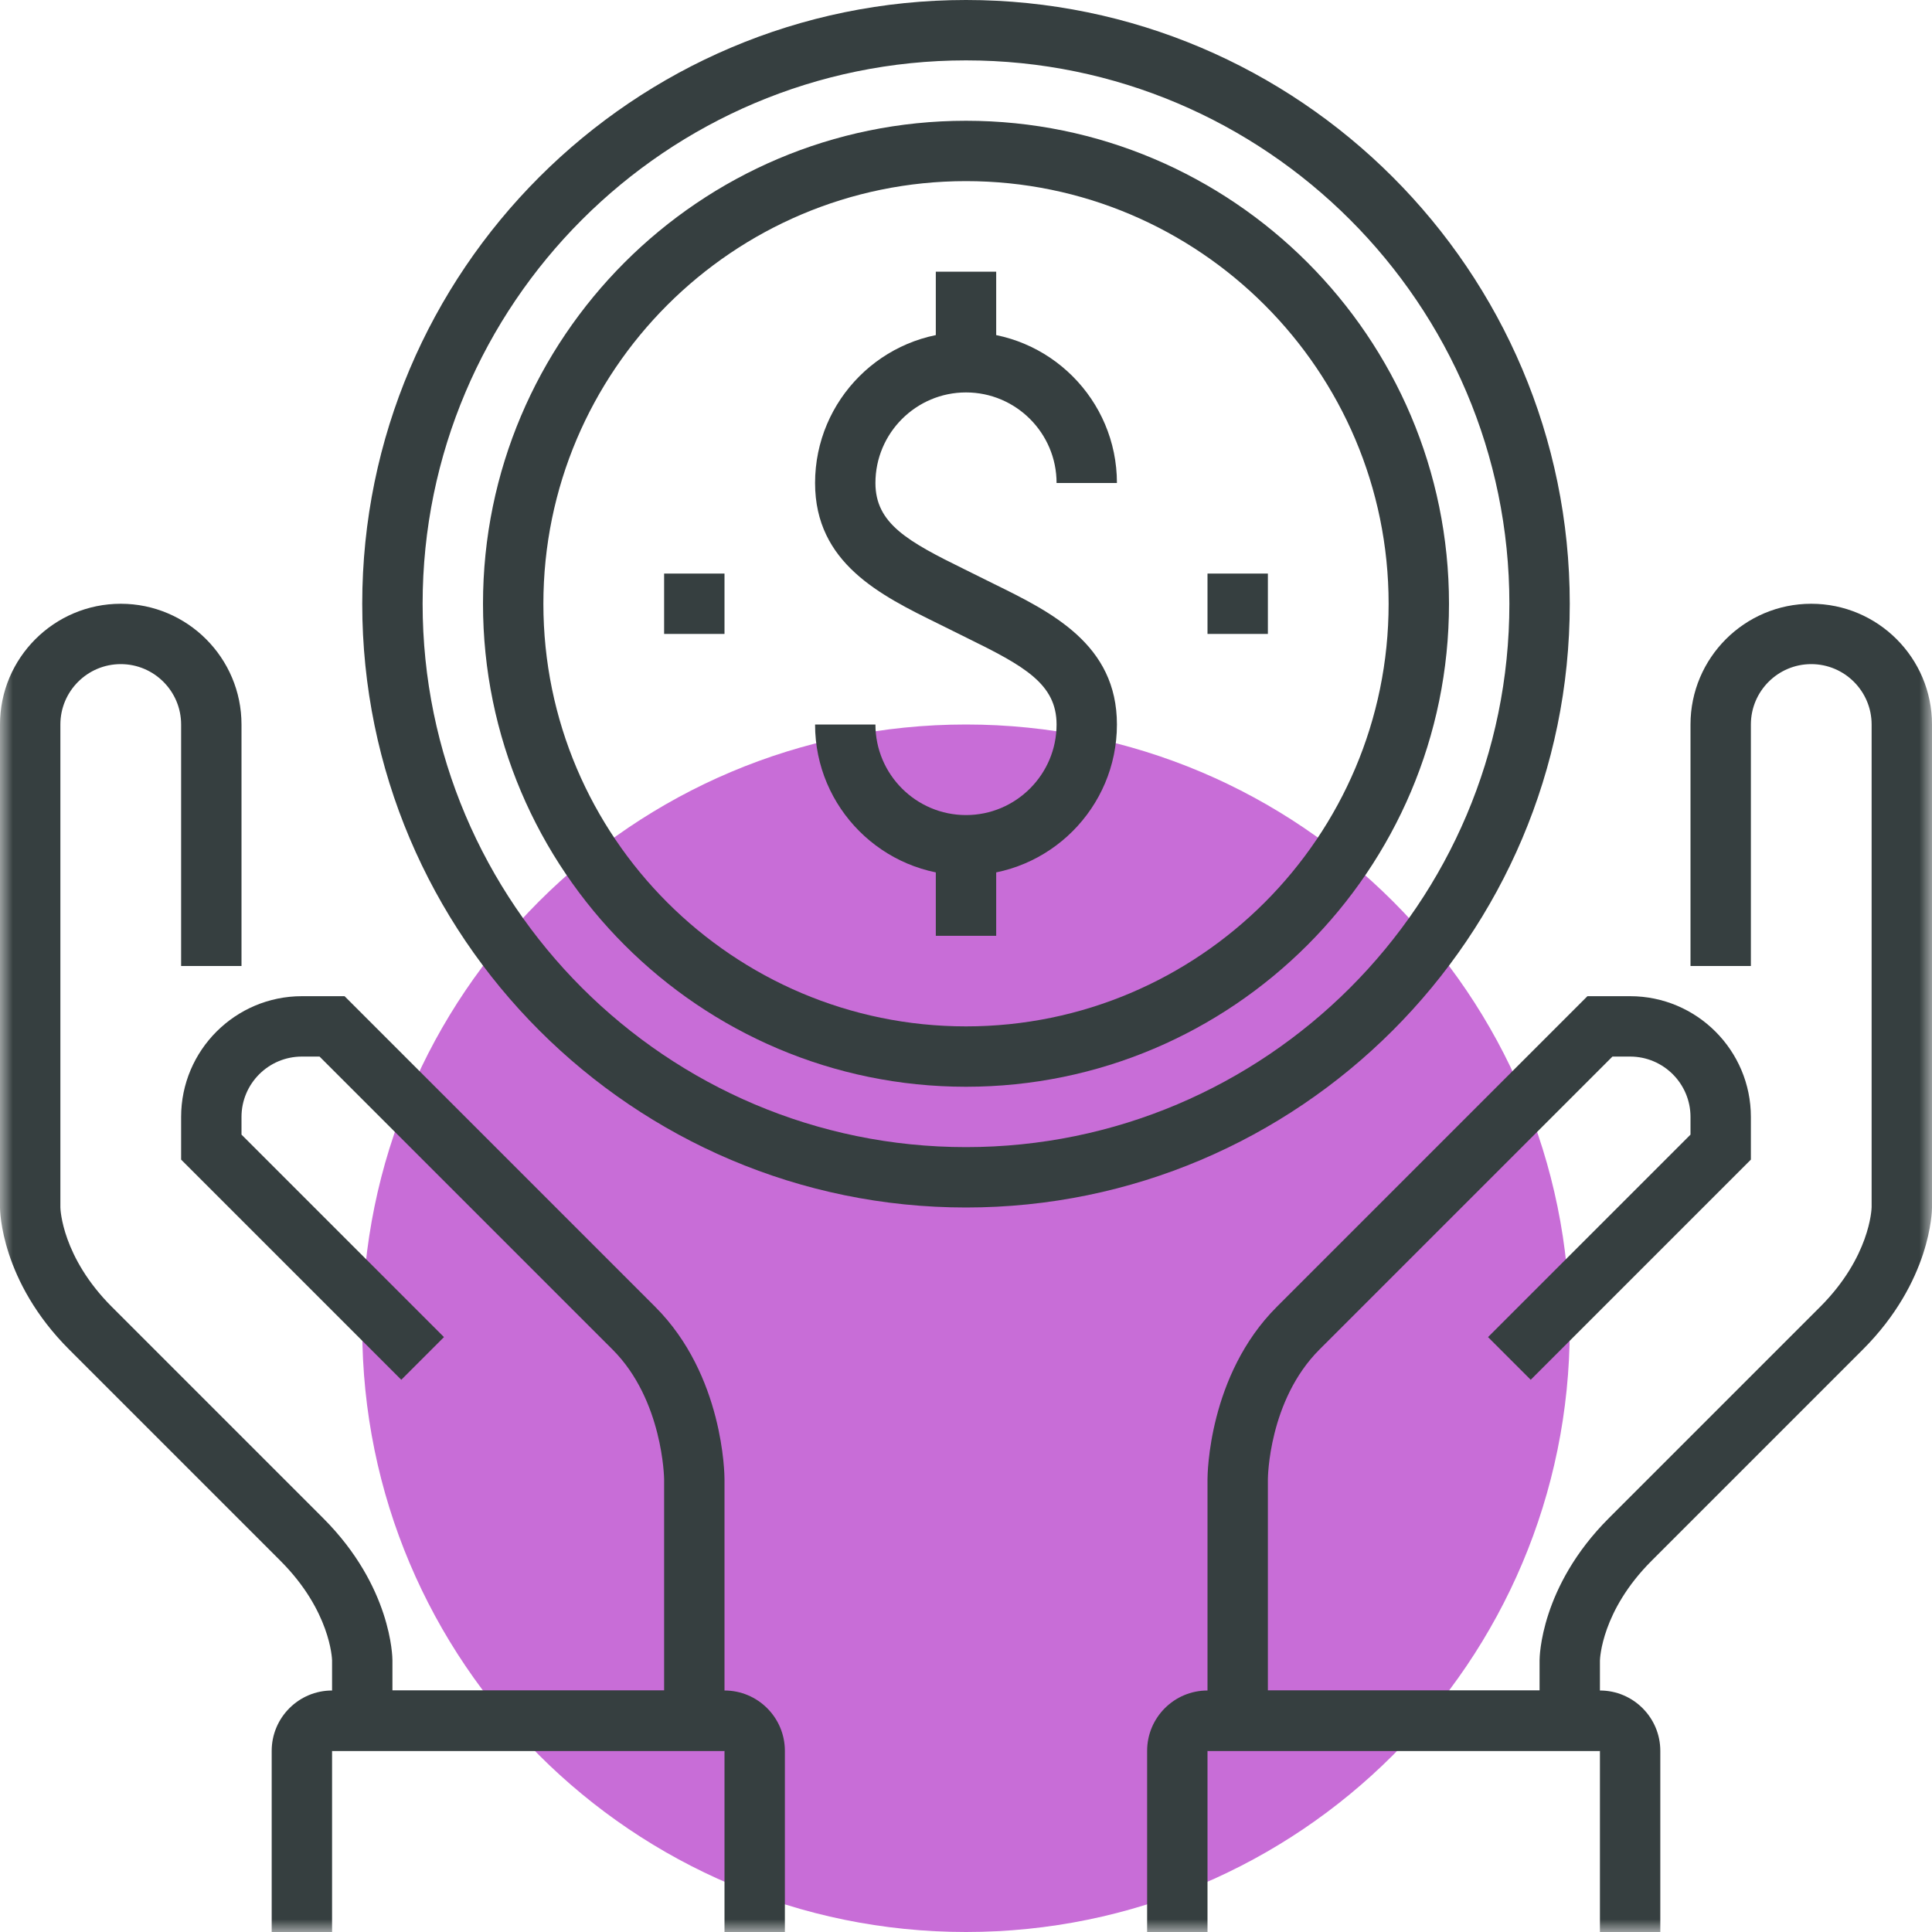
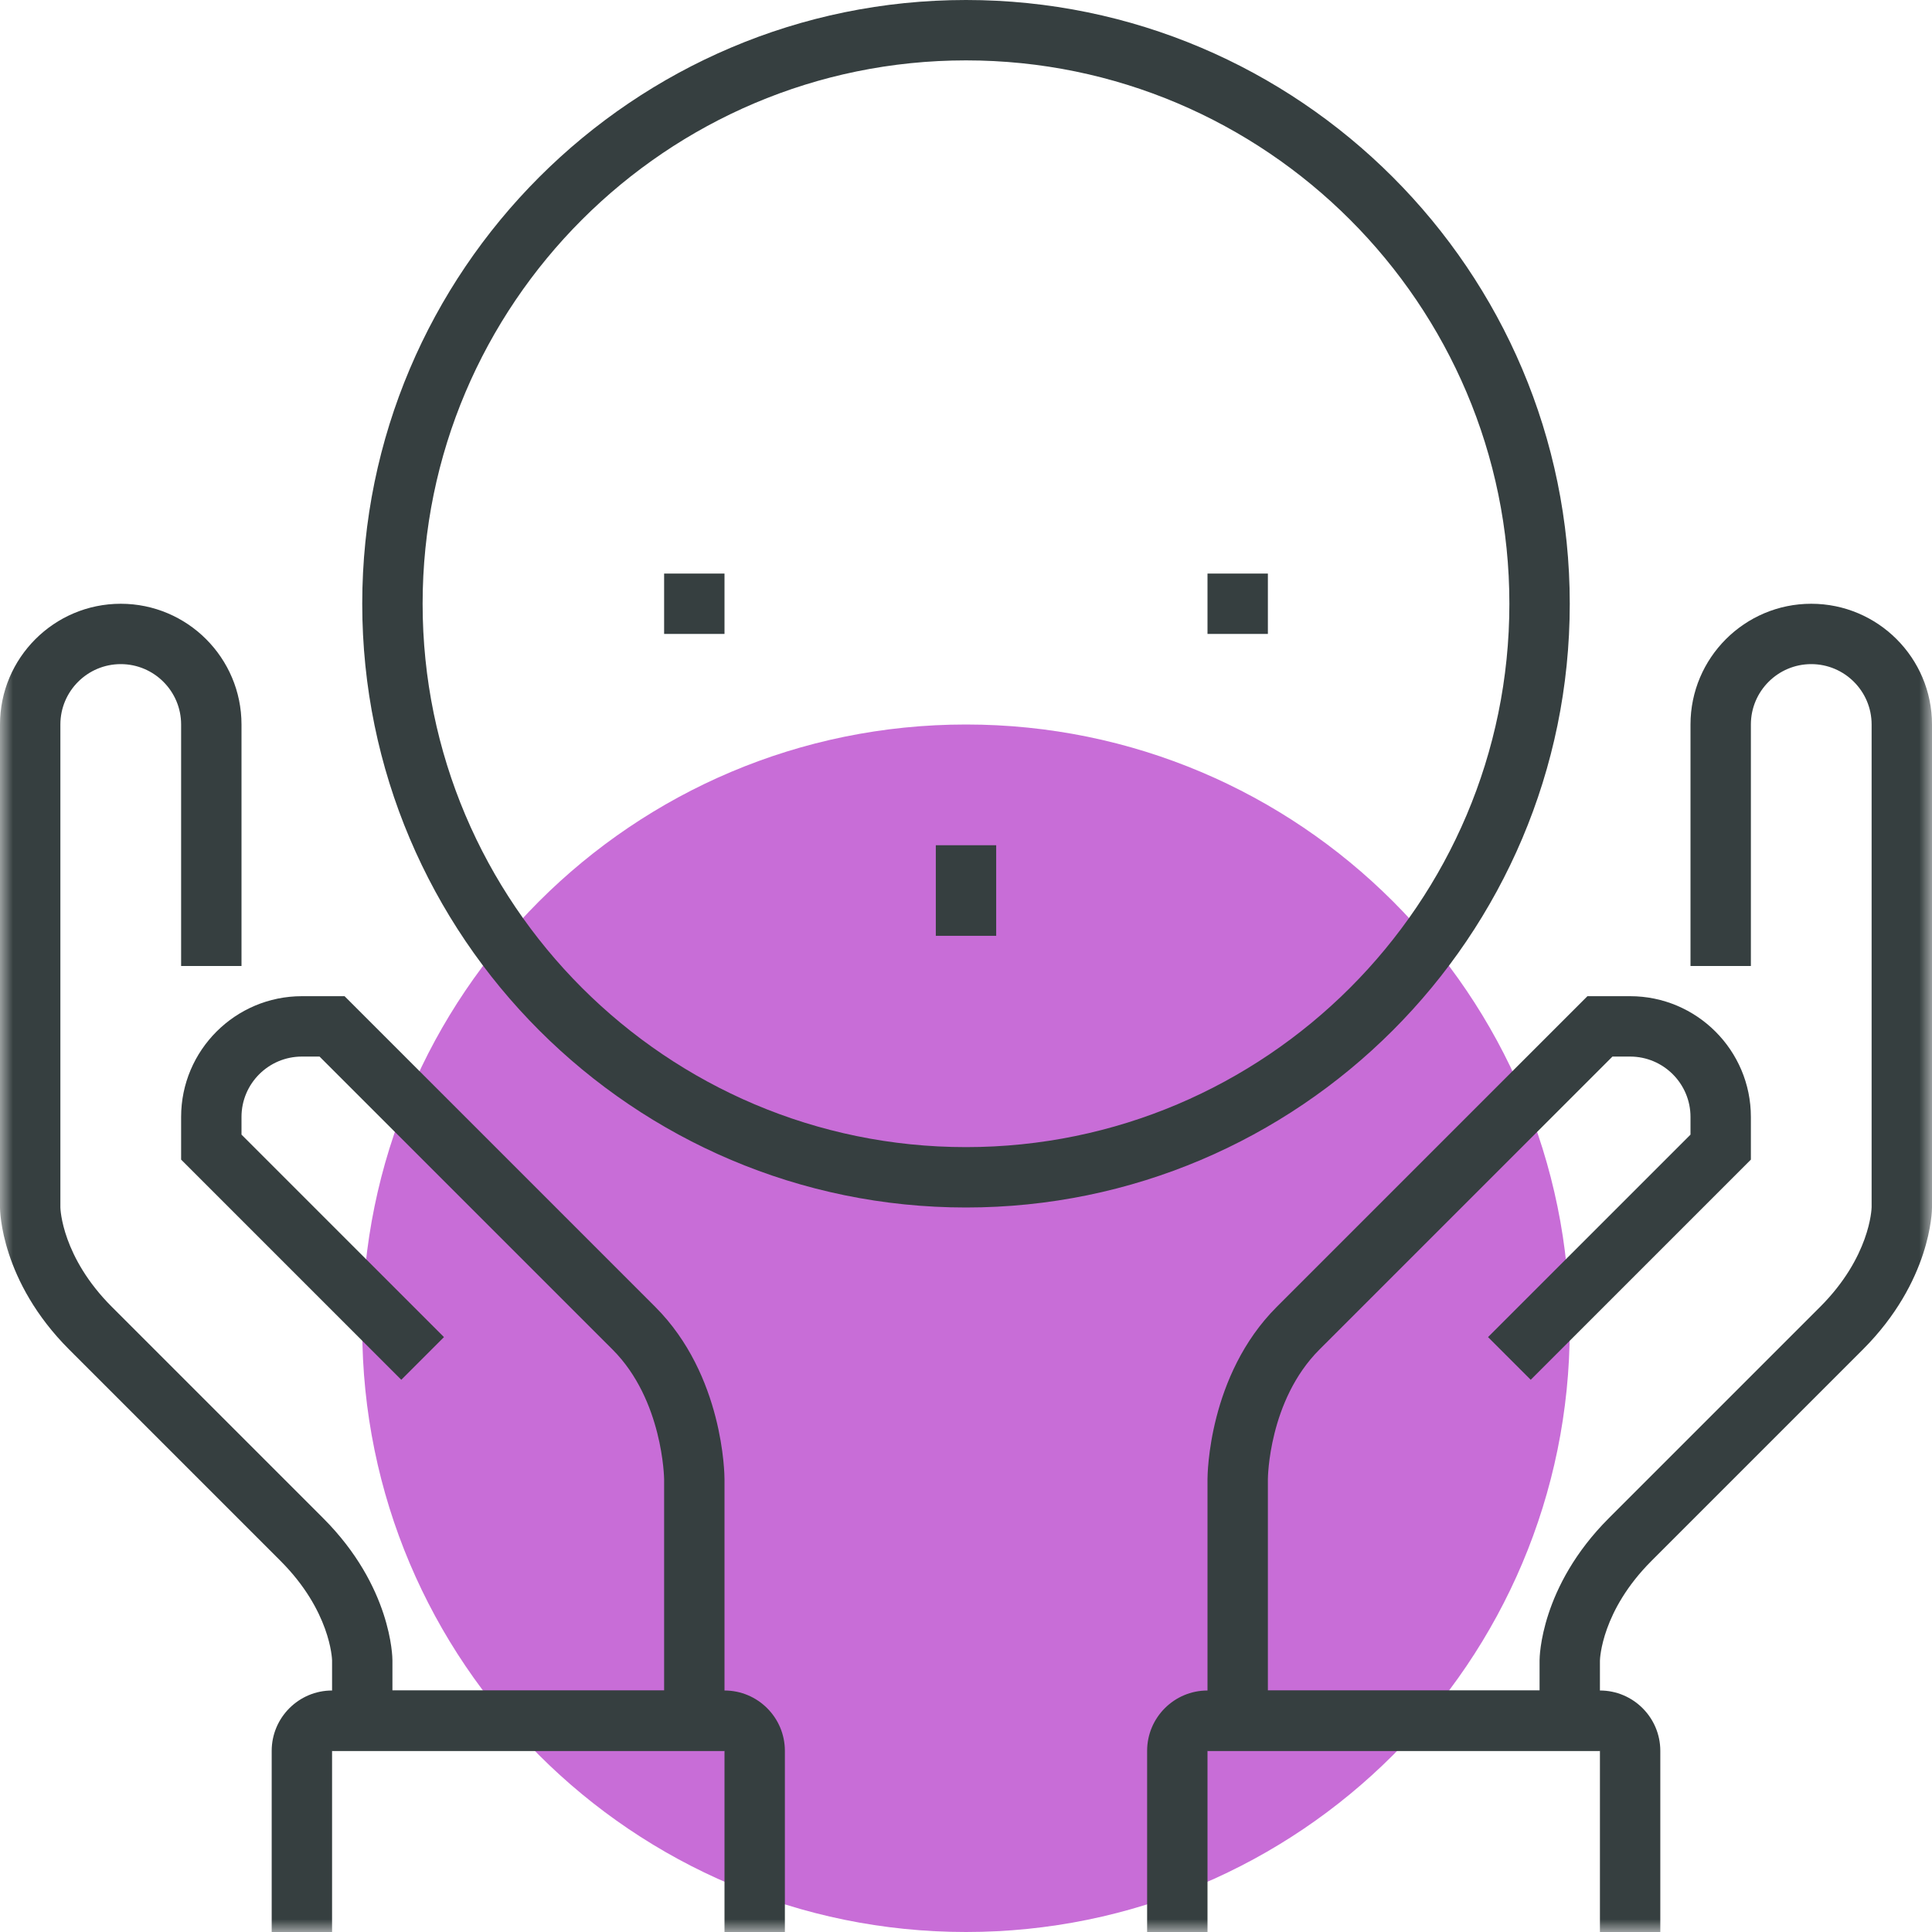
<svg xmlns="http://www.w3.org/2000/svg" xmlns:xlink="http://www.w3.org/1999/xlink" width="75px" height="75px" viewBox="0 0 75 75" version="1.1">
  <title>icon-compliance</title>
  <desc>Created with Sketch.</desc>
  <defs>
-     <polygon id="path-1" points="0 75 75 75 75 0 0 0" />
    <polygon id="path-3" points="0 75 75 75 75 0 0 0" />
    <polygon id="path-5" points="0 75 75 75 75 0 0 0" />
    <polygon id="path-7" points="0 75 75 75 75 0 0 0" />
    <polygon id="path-9" points="0 75 75 75 75 0 0 0" />
    <polygon id="path-11" points="0 75 75 75 75 0 0 0" />
    <polygon id="path-13" points="0 75 75 75 75 0 0 0" />
    <polygon id="path-15" points="0 75 75 75 75 0 0 0" />
    <polygon id="path-17" points="0 75 75 75 75 0 0 0" />
  </defs>
  <g id="Page-1" stroke="none" stroke-width="1" fill="none" fill-rule="evenodd">
    <g id="Desktop-HD" transform="translate(-1268, -766)">
      <g id="icon-compliance" transform="translate(1268, 766)">
        <path d="M60.938,51.562 C60.938,64.506 50.445,75 37.5,75 C24.555,75 14.062,64.506 14.062,51.562 C14.062,38.618 24.555,28.125 37.5,28.125 C50.445,28.125 60.938,38.618 60.938,51.562 Z" id="Fill-1" fill="#C86DD7" fill-rule="nonzero" />
        <path d="M37.5,2.344 C25.869,2.344 16.406,11.805 16.406,23.438 C16.406,35.07 25.869,44.531 37.5,44.531 C49.131,44.531 58.594,35.07 58.594,23.438 C58.594,11.805 49.131,2.344 37.5,2.344 M37.5,46.875 C24.577,46.875 14.062,36.36 14.062,23.438 C14.062,10.515 24.577,0 37.5,0 C50.423,0 60.938,10.515 60.938,23.438 C60.938,36.36 50.423,46.875 37.5,46.875" id="Fill-3" fill="#363F40" fill-rule="nonzero" />
-         <path d="M37.5,33.984 C34.269,33.984 31.641,31.356 31.641,28.125 L33.984,28.125 C33.984,30.063 35.562,31.641 37.5,31.641 C39.438,31.641 41.016,30.063 41.016,28.125 C41.016,26.55 39.762,25.856 37.545,24.768 L36.422,24.211 C34.18,23.109 31.641,21.861 31.641,18.75 C31.641,15.519 34.269,12.891 37.5,12.891 C40.731,12.891 43.359,15.519 43.359,18.75 L41.016,18.75 C41.016,16.812 39.438,15.234 37.5,15.234 C35.562,15.234 33.984,16.812 33.984,18.75 C33.984,20.325 35.238,21.019 37.455,22.107 L38.578,22.664 C40.82,23.766 43.359,25.014 43.359,28.125 C43.359,31.356 40.731,33.984 37.5,33.984" id="Fill-5" fill="#363F40" fill-rule="nonzero" />
        <g id="Fill-7-Clipped">
          <g>
            <mask id="mask-2" fill="white">
              <use xlink:href="#path-1" />
            </mask>
            <g id="path-1" />
-             <polygon id="Fill-7" fill="#363F40" fill-rule="nonzero" mask="url(#mask-2)" points="36.328 14.062 38.672 14.062 38.672 10.547 36.328 10.547" />
          </g>
        </g>
        <g id="Fill-9-Clipped">
          <g>
            <mask id="mask-4" fill="white">
              <use xlink:href="#path-3" />
            </mask>
            <g id="path-3" />
            <polygon id="Fill-9" fill="#363F40" fill-rule="nonzero" mask="url(#mask-4)" points="36.328 36.328 38.672 36.328 38.672 32.812 36.328 32.812" />
          </g>
        </g>
        <g id="Fill-10-Clipped">
          <g>
            <mask id="mask-6" fill="white">
              <use xlink:href="#path-5" />
            </mask>
            <g id="path-5" />
            <path d="M28.125,67.969 L12.891,67.969 L12.891,64.453 C12.889,64.388 12.825,62.529 10.89,60.594 L2.687,52.391 C0.03,49.734 0,46.991 0,46.875 L0,28.125 C0,25.54 2.102,23.438 4.688,23.438 C7.273,23.438 9.375,25.54 9.375,28.125 L9.375,37.5 L7.031,37.5 L7.031,28.125 C7.031,26.832 5.98,25.781 4.688,25.781 C3.395,25.781 2.344,26.832 2.344,28.125 L2.344,46.875 C2.345,46.941 2.409,48.8 4.344,50.734 L12.547,58.937 C15.204,61.594 15.234,64.337 15.234,64.453 L15.234,65.625 L25.781,65.625 L25.781,57.422 C25.781,57.396 25.739,54.349 23.781,52.391 L12.405,41.016 L11.719,41.016 C10.426,41.016 9.375,42.067 9.375,43.359 L9.375,44.046 L17.235,51.906 L15.578,53.563 L7.031,45.016 L7.031,43.359 C7.031,40.774 9.134,38.672 11.719,38.672 L13.376,38.672 L25.438,50.734 C28.095,53.391 28.125,57.258 28.125,57.422 L28.125,67.969 Z" id="Fill-10" fill="#363F40" fill-rule="nonzero" mask="url(#mask-6)" />
          </g>
        </g>
        <g id="Fill-11-Clipped">
          <g>
            <mask id="mask-8" fill="white">
              <use xlink:href="#path-7" />
            </mask>
            <g id="path-7" />
            <path d="M62.109,67.969 L46.875,67.969 L46.875,57.422 C46.875,57.258 46.905,53.391 49.562,50.734 L61.624,38.672 L63.281,38.672 C65.866,38.672 67.969,40.774 67.969,43.359 L67.969,45.016 L59.422,53.563 L57.765,51.906 L65.625,44.046 L65.625,43.359 C65.625,42.067 64.574,41.016 63.281,41.016 L62.595,41.016 L51.219,52.391 C49.242,54.369 49.219,57.391 49.219,57.422 L49.219,65.625 L59.766,65.625 L59.766,64.453 C59.766,64.337 59.796,61.594 62.453,58.937 L70.656,50.734 C72.591,48.8 72.655,46.941 72.656,46.862 L72.656,28.125 C72.656,26.832 71.605,25.781 70.312,25.781 C69.02,25.781 67.969,26.832 67.969,28.125 L67.969,37.5 L65.625,37.5 L65.625,28.125 C65.625,25.54 67.727,23.438 70.312,23.438 C72.898,23.438 75,25.54 75,28.125 L75,46.875 C75,46.991 74.97,49.734 72.313,52.391 L64.11,60.594 C62.175,62.529 62.111,64.388 62.109,64.466 L62.109,67.969 Z" id="Fill-11" fill="#363F40" fill-rule="nonzero" mask="url(#mask-8)" />
          </g>
        </g>
        <g id="Fill-12-Clipped">
          <g>
            <mask id="mask-10" fill="white">
              <use xlink:href="#path-9" />
            </mask>
            <g id="path-9" />
            <path d="M64.453,75 L62.109,75 L62.109,67.969 L46.875,67.969 L46.875,75 L44.531,75 L44.531,67.969 C44.531,66.676 45.582,65.625 46.875,65.625 L62.109,65.625 C63.402,65.625 64.453,66.676 64.453,67.969 L64.453,75 Z" id="Fill-12" fill="#363F40" fill-rule="nonzero" mask="url(#mask-10)" />
          </g>
        </g>
        <g id="Fill-13-Clipped">
          <g>
            <mask id="mask-12" fill="white">
              <use xlink:href="#path-11" />
            </mask>
            <g id="path-11" />
            <path d="M30.469,75 L28.125,75 L28.125,67.969 L12.891,67.969 L12.891,75 L10.547,75 L10.547,67.969 C10.547,66.676 11.598,65.625 12.891,65.625 L28.125,65.625 C29.418,65.625 30.469,66.676 30.469,67.969 L30.469,75 Z" id="Fill-13" fill="#363F40" fill-rule="nonzero" mask="url(#mask-12)" />
          </g>
        </g>
        <g id="Fill-14-Clipped">
          <g>
            <mask id="mask-14" fill="white">
              <use xlink:href="#path-13" />
            </mask>
            <g id="path-13" />
            <polygon id="Fill-14" fill="#363F40" fill-rule="nonzero" mask="url(#mask-14)" points="25.781 24.609 28.125 24.609 28.125 22.266 25.781 22.266" />
          </g>
        </g>
        <g id="Fill-15-Clipped">
          <g>
            <mask id="mask-16" fill="white">
              <use xlink:href="#path-15" />
            </mask>
            <g id="path-15" />
            <polygon id="Fill-15" fill="#363F40" fill-rule="nonzero" mask="url(#mask-16)" points="46.875 24.609 49.219 24.609 49.219 22.266 46.875 22.266" />
          </g>
        </g>
        <g id="Fill-16-Clipped">
          <g>
            <mask id="mask-18" fill="white">
              <use xlink:href="#path-17" />
            </mask>
            <g id="path-17" />
-             <path d="M37.5,7.031 C28.453,7.031 21.094,14.391 21.094,23.438 C21.094,32.484 28.453,39.844 37.5,39.844 C46.547,39.844 53.906,32.484 53.906,23.438 C53.906,14.391 46.547,7.031 37.5,7.031 M37.5,42.188 C27.162,42.188 18.75,33.776 18.75,23.438 C18.75,13.099 27.162,4.688 37.5,4.688 C47.838,4.688 56.25,13.099 56.25,23.438 C56.25,33.776 47.838,42.188 37.5,42.188" id="Fill-16" fill="#363F40" fill-rule="nonzero" mask="url(#mask-18)" />
          </g>
        </g>
      </g>
    </g>
  </g>
</svg>